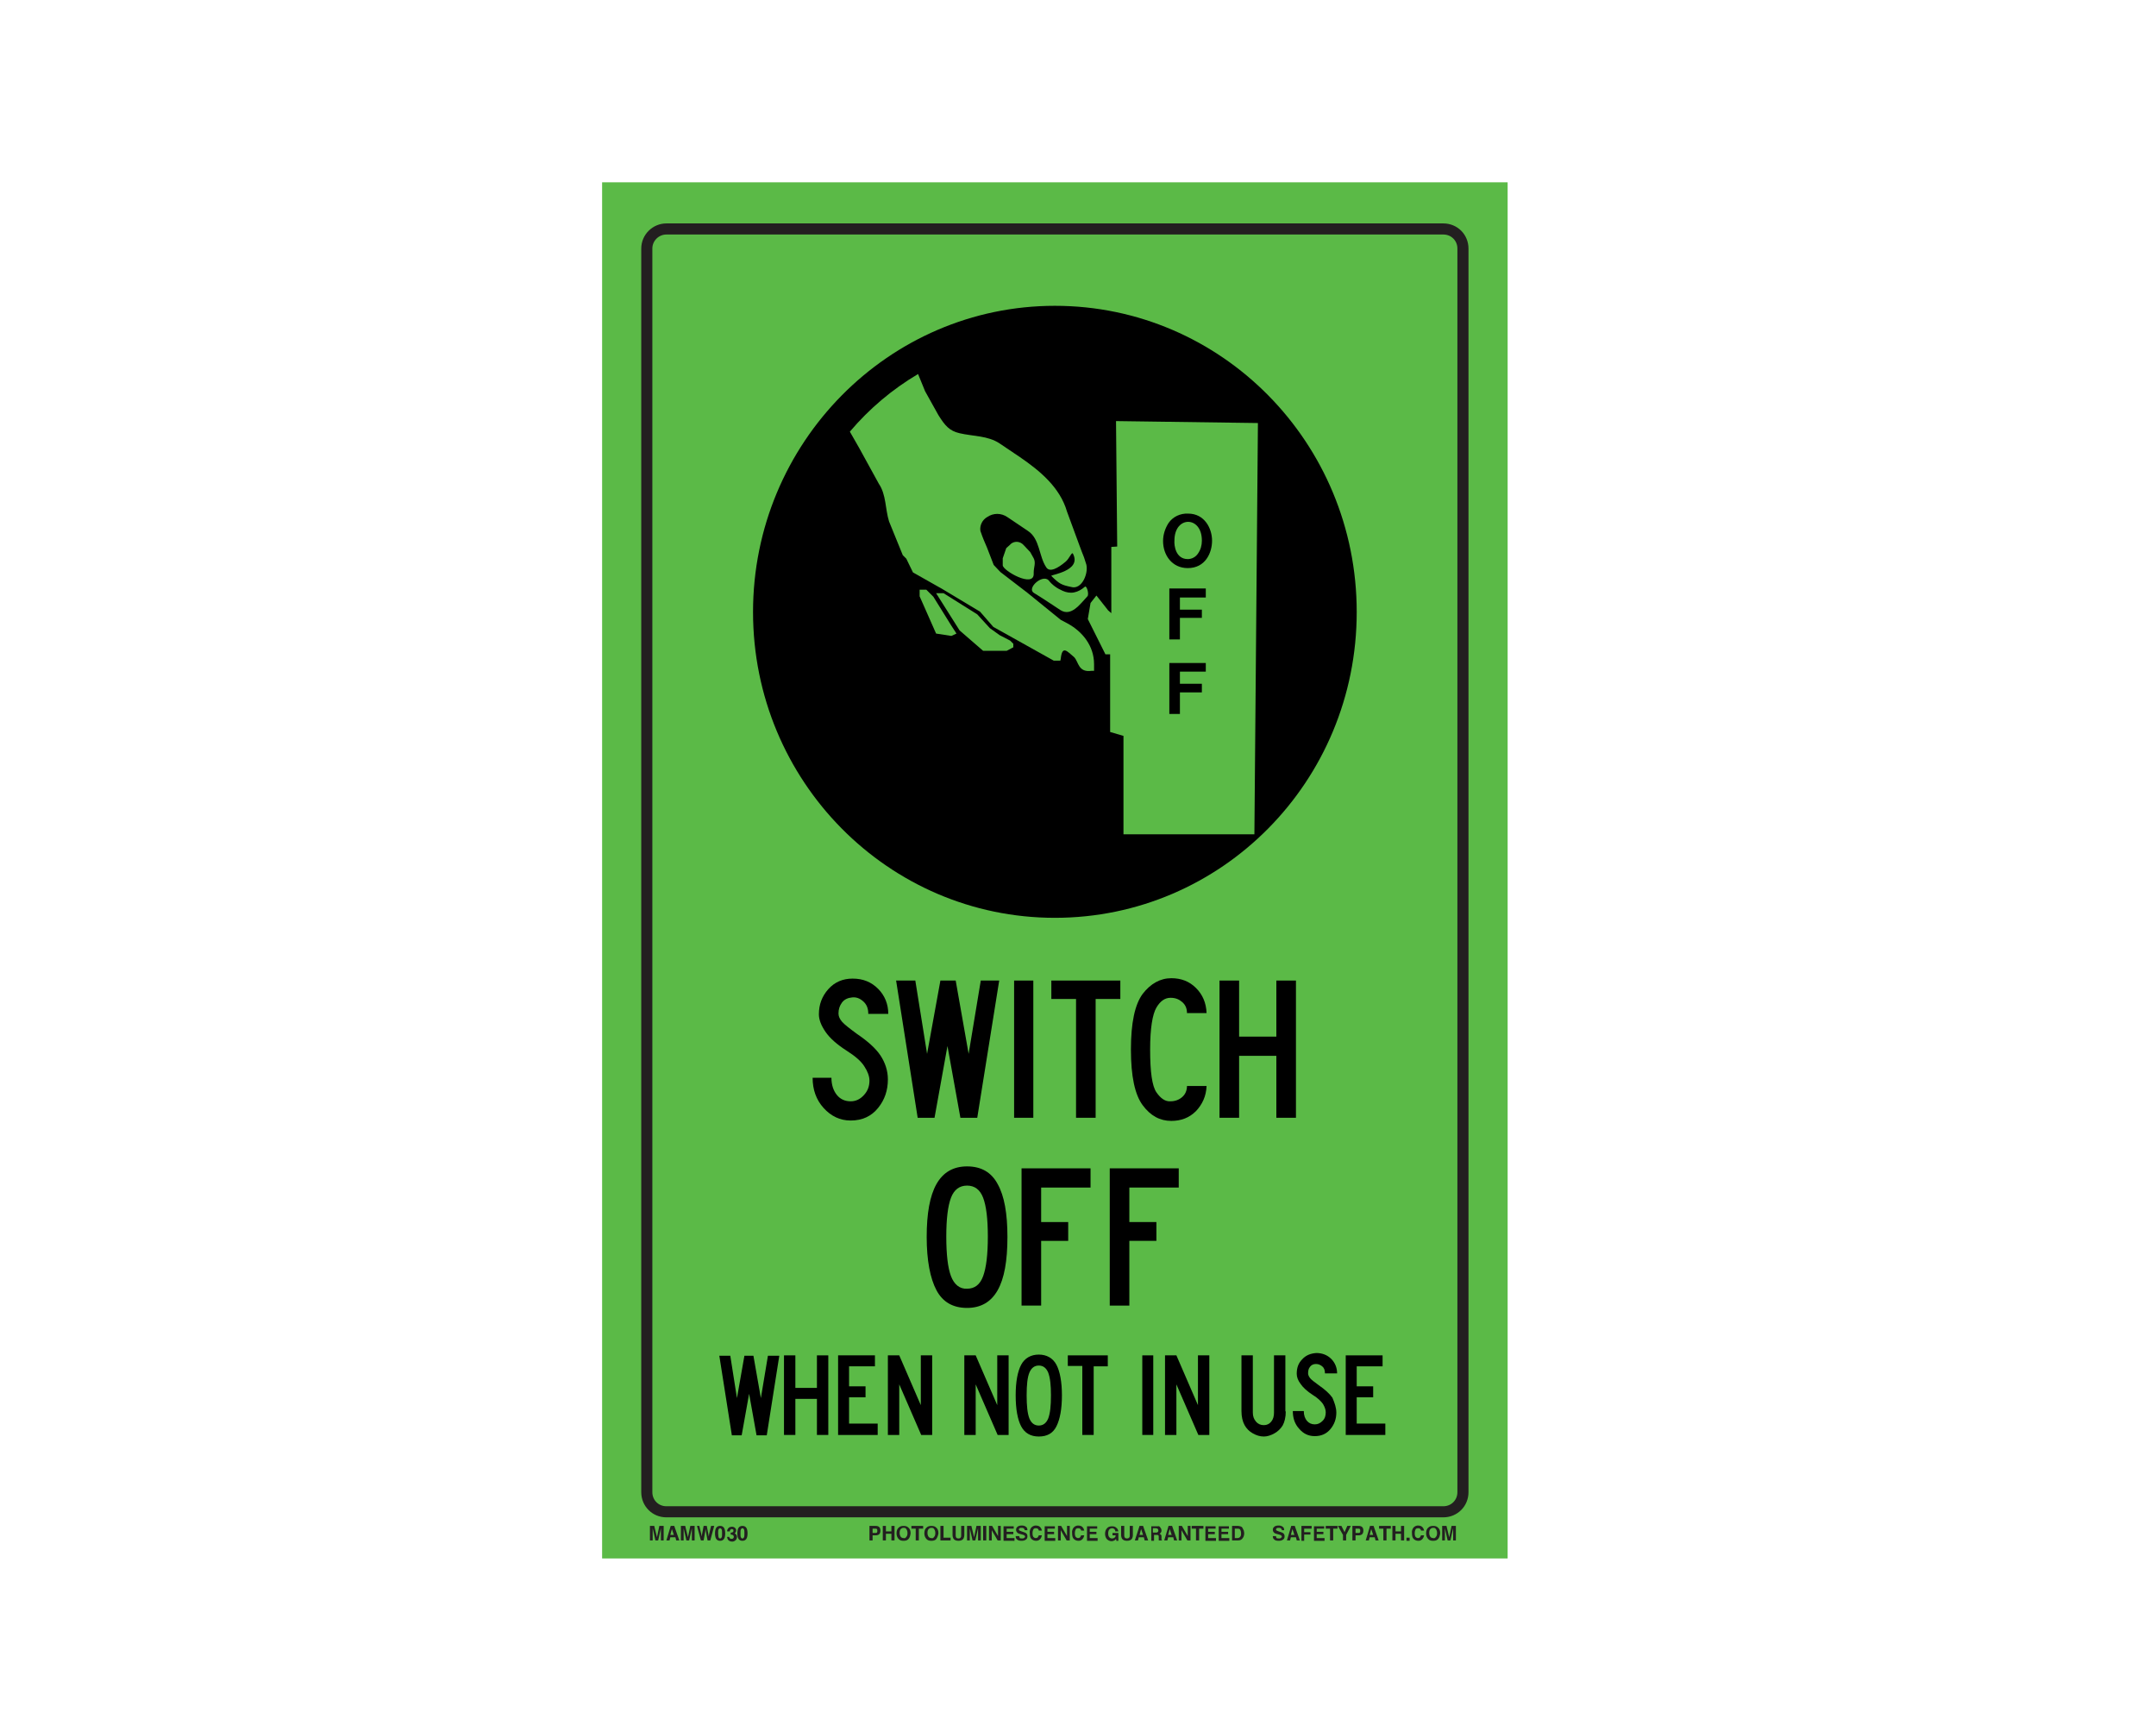
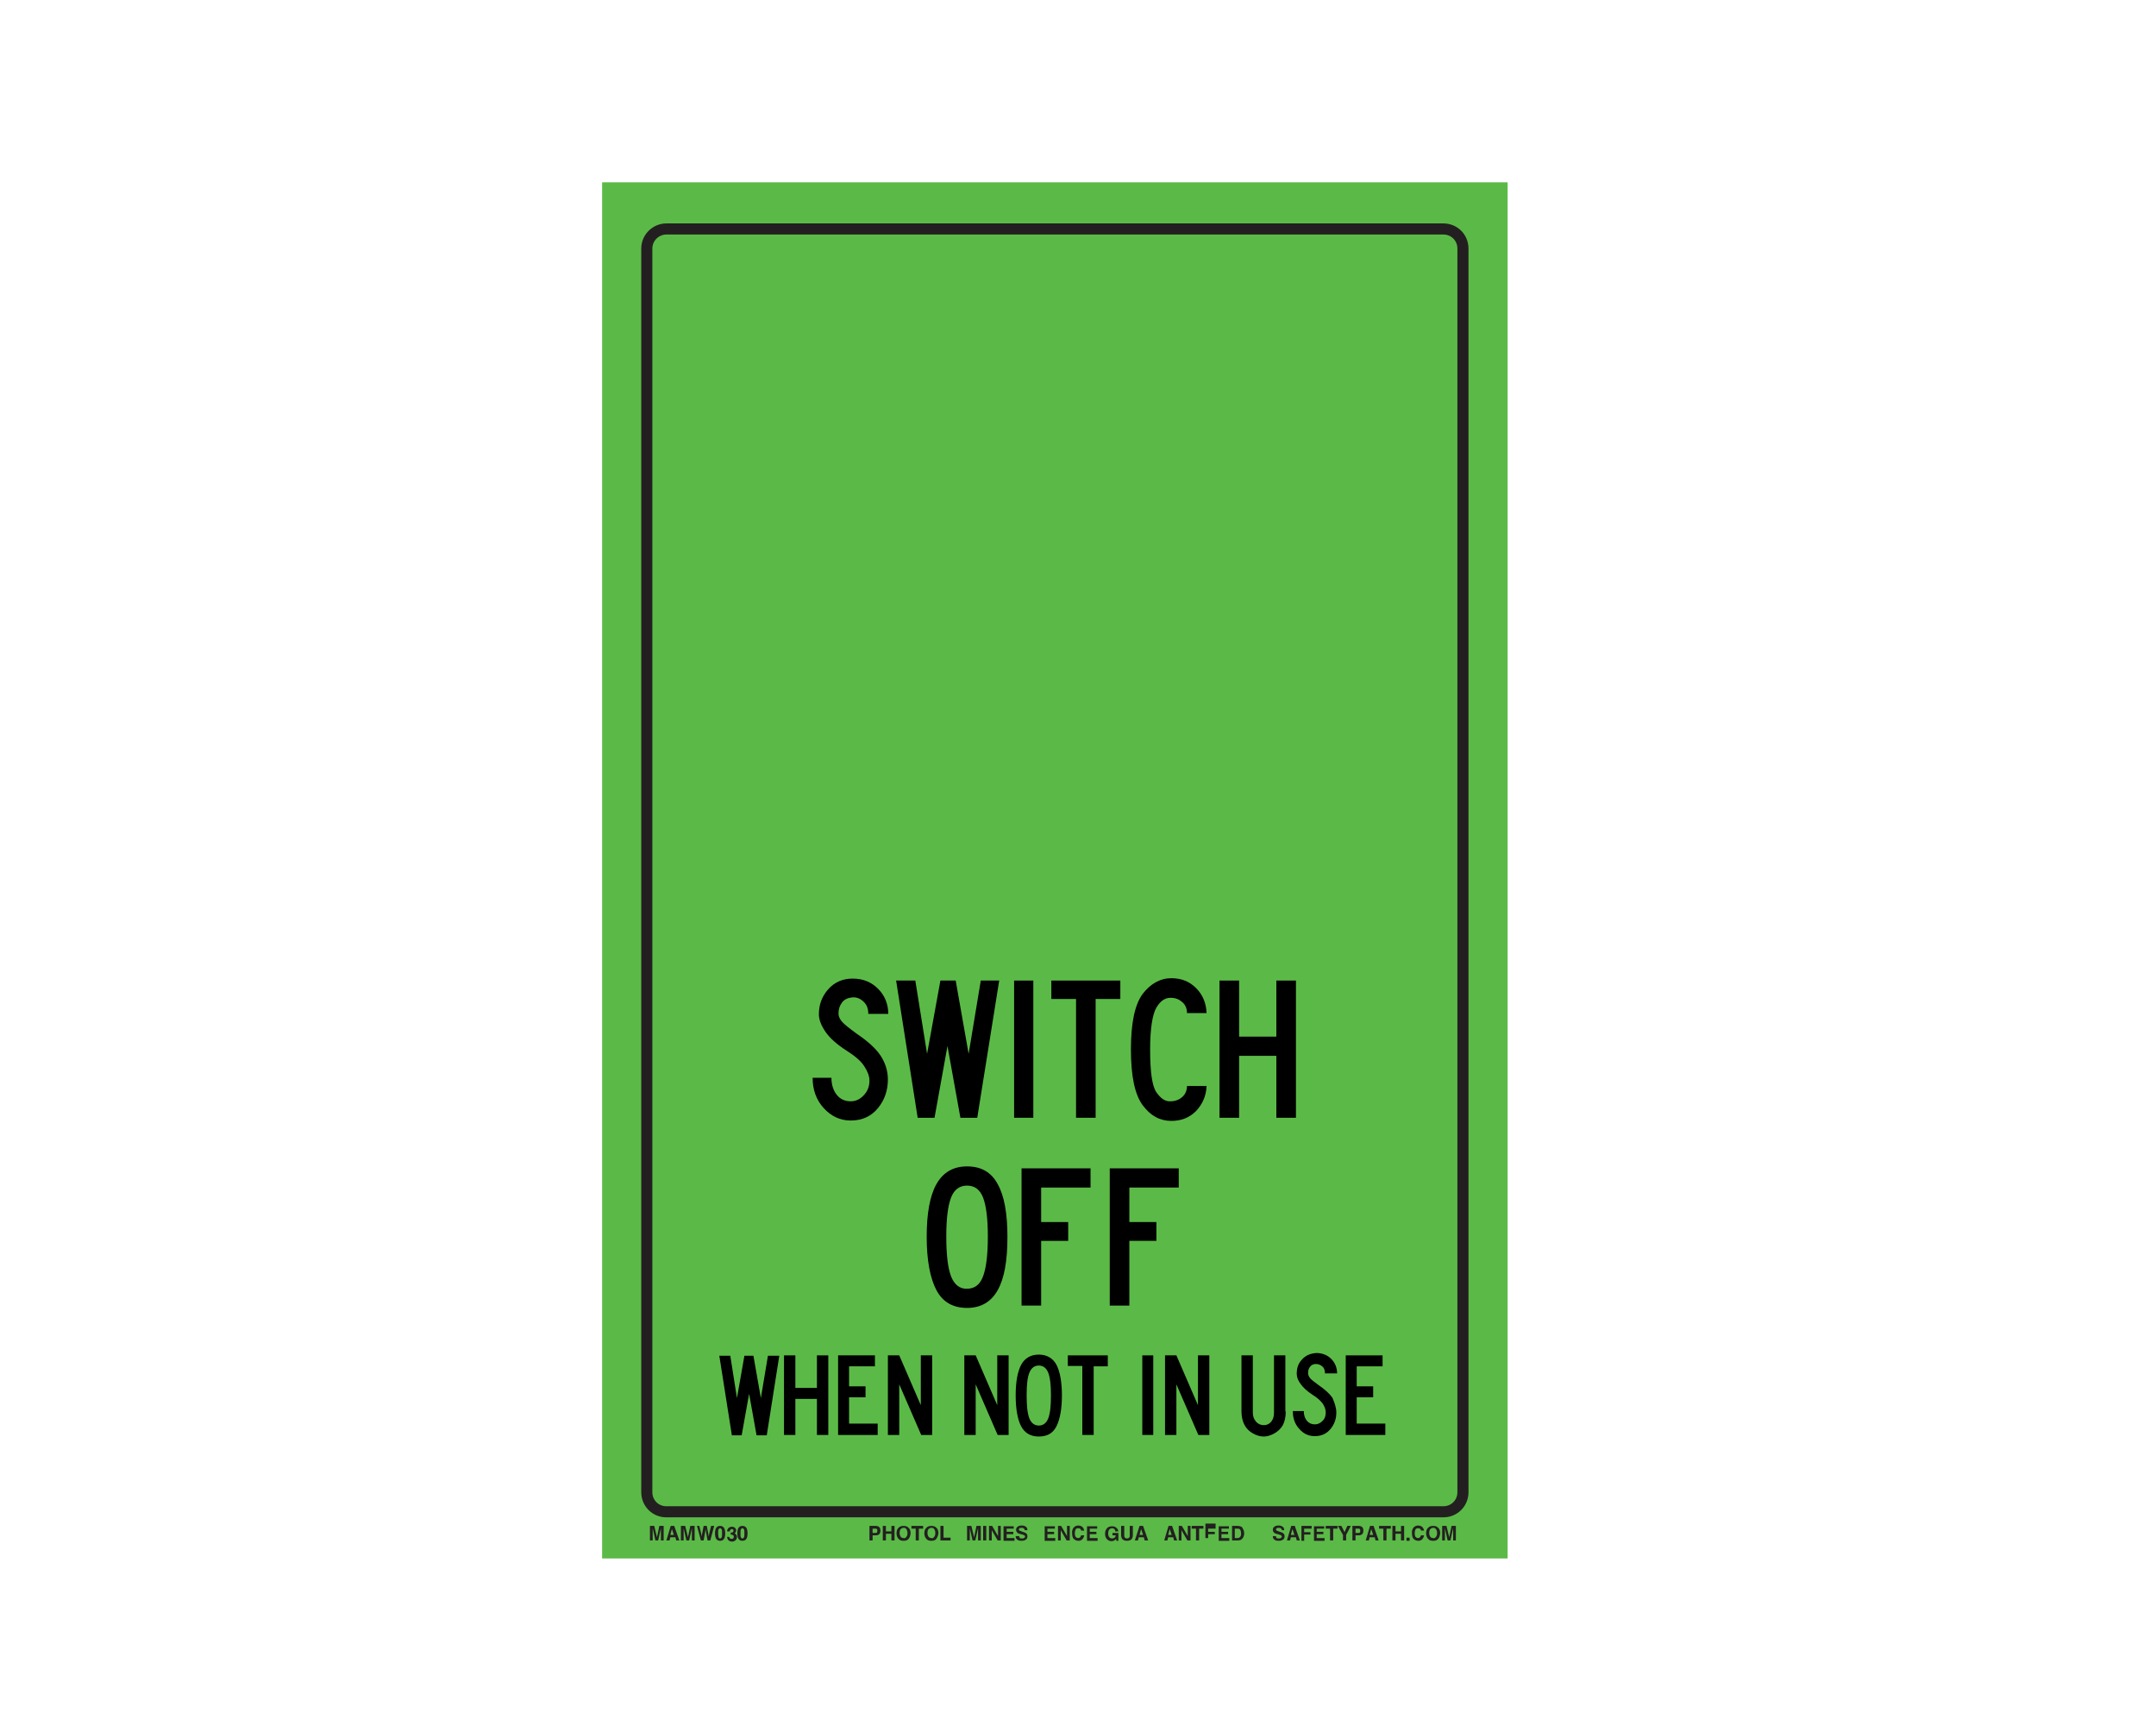
<svg xmlns="http://www.w3.org/2000/svg" version="1.1" id="Layer_1" x="0px" y="0px" viewBox="0 0 550 437" style="enable-background:new 0 0 550 437;" xml:space="preserve">
  <style type="text/css">
	.st0{fill:#5BBA47;}
	.st1{fill:none;stroke:#231F20;stroke-width:2.83;stroke-miterlimit:10;}
	.st2{enable-background:new    ;}
	.st3{fill:#231F20;}
</style>
  <rect x="153.6" y="46.5" class="st0" width="231" height="351" />
  <path class="st1" d="M170,58.4h198.2c2.8,0,5,2.2,5,5v317.2c0,2.8-2.2,5-5,5H170c-2.8,0-5-2.2-5-5V63.4  C165,60.6,167.3,58.4,170,58.4z" />
  <g class="st2">
    <path class="st3" d="M224.3,391.3c-0.2,0.2-0.5,0.3-0.9,0.3h-0.8v1.3h-0.8v-3.7h1.6c0.4,0,0.7,0.1,0.9,0.3c0.2,0.2,0.3,0.5,0.3,0.9   C224.6,390.8,224.5,391.1,224.3,391.3z M223.7,390c-0.1-0.1-0.2-0.1-0.4-0.1h-0.7v1.1h0.7c0.2,0,0.3,0,0.4-0.1   c0.1-0.1,0.1-0.2,0.1-0.4S223.8,390.1,223.7,390z" />
    <path class="st3" d="M225.2,392.9v-3.7h0.8v1.4h1.4v-1.4h0.8v3.7h-0.8v-1.7H226v1.7H225.2z" />
    <path class="st3" d="M231.7,392.6c-0.3,0.3-0.7,0.4-1.2,0.4s-0.9-0.1-1.2-0.4c-0.4-0.4-0.6-0.9-0.6-1.5c0-0.7,0.2-1.2,0.6-1.5   c0.3-0.3,0.7-0.4,1.2-0.4s0.9,0.1,1.2,0.4c0.4,0.3,0.6,0.8,0.6,1.5C232.2,391.7,232.1,392.2,231.7,392.6z M231.2,392   c0.2-0.2,0.3-0.5,0.3-1c0-0.4-0.1-0.7-0.3-1s-0.4-0.3-0.7-0.3c-0.3,0-0.5,0.1-0.7,0.3s-0.3,0.5-0.3,1c0,0.4,0.1,0.7,0.3,1   c0.2,0.2,0.4,0.3,0.7,0.3C230.8,392.4,231,392.3,231.2,392z" />
    <path class="st3" d="M235.5,389.2v0.7h-1.1v3h-0.8v-3h-1.1v-0.7H235.5z" />
    <path class="st3" d="M238.8,392.6c-0.3,0.3-0.7,0.4-1.2,0.4s-0.9-0.1-1.2-0.4c-0.4-0.4-0.6-0.9-0.6-1.5c0-0.7,0.2-1.2,0.6-1.5   c0.3-0.3,0.7-0.4,1.2-0.4s0.9,0.1,1.2,0.4c0.4,0.3,0.6,0.8,0.6,1.5C239.3,391.7,239.1,392.2,238.8,392.6z M238.3,392   c0.2-0.2,0.3-0.5,0.3-1c0-0.4-0.1-0.7-0.3-1s-0.4-0.3-0.7-0.3c-0.3,0-0.5,0.1-0.7,0.3s-0.3,0.5-0.3,1c0,0.4,0.1,0.7,0.3,1   c0.2,0.2,0.4,0.3,0.7,0.3C237.9,392.4,238.1,392.3,238.3,392z" />
    <path class="st3" d="M239.9,389.2h0.8v3h1.8v0.7h-2.6V389.2z" />
-     <path class="st3" d="M243,389.2h0.8v2.3c0,0.3,0,0.4,0.1,0.6c0.1,0.2,0.3,0.3,0.6,0.3c0.3,0,0.5-0.1,0.6-0.3   c0.1-0.1,0.1-0.3,0.1-0.6v-2.3h0.8v2.3c0,0.4-0.1,0.7-0.2,0.9c-0.2,0.4-0.7,0.6-1.3,0.6c-0.6,0-1.1-0.2-1.3-0.6   c-0.1-0.2-0.2-0.5-0.2-0.9V389.2z" />
    <path class="st3" d="M249.1,389.2h1.1v3.7h-0.7v-2.5c0-0.1,0-0.2,0-0.3c0-0.1,0-0.2,0-0.3l-0.7,3.1h-0.7l-0.7-3.1   c0,0.1,0,0.2,0,0.3s0,0.2,0,0.3v2.5h-0.7v-3.7h1.1l0.7,2.9L249.1,389.2z" />
    <path class="st3" d="M251.6,392.9h-0.8v-3.7h0.8V392.9z" />
    <path class="st3" d="M252.3,389.2h0.8l1.5,2.6v-2.6h0.7v3.7h-0.8l-1.5-2.6v2.6h-0.7V389.2z" />
    <path class="st3" d="M258.7,389.9h-1.9v0.8h1.7v0.6h-1.7v1h2v0.7H256v-3.7h2.6V389.9z" />
    <path class="st3" d="M260,391.8c0,0.2,0.1,0.3,0.1,0.4c0.1,0.2,0.3,0.2,0.7,0.2c0.2,0,0.3,0,0.4-0.1c0.2-0.1,0.3-0.2,0.3-0.4   c0-0.1-0.1-0.2-0.2-0.3c-0.1-0.1-0.3-0.1-0.5-0.2l-0.4-0.1c-0.4-0.1-0.7-0.2-0.8-0.3c-0.2-0.2-0.4-0.4-0.4-0.8   c0-0.3,0.1-0.6,0.4-0.8c0.2-0.2,0.6-0.3,1.1-0.3c0.4,0,0.7,0.1,1,0.3c0.3,0.2,0.4,0.5,0.4,0.9h-0.7c0-0.2-0.1-0.4-0.3-0.5   c-0.1-0.1-0.3-0.1-0.5-0.1c-0.2,0-0.4,0-0.5,0.1c-0.1,0.1-0.2,0.2-0.2,0.3c0,0.1,0.1,0.2,0.2,0.3c0.1,0,0.2,0.1,0.5,0.2l0.6,0.2   c0.3,0.1,0.5,0.2,0.6,0.3c0.2,0.2,0.3,0.4,0.3,0.8c0,0.3-0.1,0.6-0.4,0.8c-0.3,0.2-0.6,0.3-1.1,0.3c-0.5,0-0.9-0.1-1.1-0.3   c-0.3-0.2-0.4-0.5-0.4-0.9H260z" />
-     <path class="st3" d="M263.1,389.6c0.3-0.3,0.7-0.5,1.1-0.5c0.6,0,1.1,0.2,1.3,0.6c0.2,0.2,0.2,0.5,0.3,0.7h-0.8   c0-0.2-0.1-0.3-0.2-0.4c-0.1-0.2-0.3-0.2-0.6-0.2c-0.3,0-0.5,0.1-0.6,0.3s-0.2,0.5-0.2,1s0.1,0.7,0.2,0.9c0.2,0.2,0.4,0.3,0.6,0.3   c0.3,0,0.5-0.1,0.6-0.3c0.1-0.1,0.1-0.2,0.2-0.4h0.8c-0.1,0.4-0.2,0.7-0.5,1c-0.3,0.3-0.6,0.4-1,0.4c-0.5,0-0.9-0.2-1.2-0.5   c-0.3-0.3-0.4-0.8-0.4-1.4C262.6,390.5,262.8,390,263.1,389.6z" />
    <path class="st3" d="M269.1,389.9h-1.9v0.8h1.7v0.6h-1.7v1h2v0.7h-2.7v-3.7h2.6V389.9z" />
    <path class="st3" d="M269.9,389.2h0.8l1.5,2.6v-2.6h0.7v3.7h-0.8l-1.5-2.6v2.6h-0.7V389.2z" />
    <path class="st3" d="M273.9,389.6c0.3-0.3,0.7-0.5,1.1-0.5c0.6,0,1.1,0.2,1.3,0.6c0.2,0.2,0.2,0.5,0.3,0.7h-0.8   c0-0.2-0.1-0.3-0.2-0.4c-0.1-0.2-0.3-0.2-0.6-0.2c-0.3,0-0.5,0.1-0.6,0.3s-0.2,0.5-0.2,1s0.1,0.7,0.2,0.9c0.2,0.2,0.4,0.3,0.6,0.3   c0.3,0,0.5-0.1,0.6-0.3c0.1-0.1,0.1-0.2,0.2-0.4h0.8c-0.1,0.4-0.2,0.7-0.5,1c-0.3,0.3-0.6,0.4-1,0.4c-0.5,0-0.9-0.2-1.2-0.5   c-0.3-0.3-0.4-0.8-0.4-1.4C273.4,390.5,273.6,390,273.9,389.6z" />
    <path class="st3" d="M279.9,389.9H278v0.8h1.7v0.6H278v1h2v0.7h-2.7v-3.7h2.6V389.9z" />
    <path class="st3" d="M284.5,390.4c-0.1-0.3-0.2-0.4-0.4-0.5c-0.1-0.1-0.3-0.1-0.4-0.1c-0.3,0-0.5,0.1-0.7,0.3s-0.3,0.6-0.3,1   c0,0.5,0.1,0.8,0.3,1c0.2,0.2,0.4,0.3,0.7,0.3c0.3,0,0.5-0.1,0.6-0.2c0.2-0.1,0.3-0.3,0.3-0.6h-0.8v-0.6h1.5v2h-0.5l-0.1-0.5   c-0.1,0.2-0.3,0.3-0.4,0.4c-0.2,0.1-0.5,0.2-0.7,0.2c-0.5,0-0.9-0.2-1.2-0.5c-0.3-0.3-0.5-0.8-0.5-1.4c0-0.6,0.2-1.1,0.5-1.4   c0.3-0.4,0.8-0.5,1.3-0.5c0.5,0,0.8,0.1,1.1,0.4c0.3,0.2,0.4,0.5,0.5,0.9H284.5z" />
    <path class="st3" d="M286,389.2h0.8v2.3c0,0.3,0,0.4,0.1,0.6c0.1,0.2,0.3,0.3,0.6,0.3c0.3,0,0.5-0.1,0.6-0.3   c0.1-0.1,0.1-0.3,0.1-0.6v-2.3h0.8v2.3c0,0.4-0.1,0.7-0.2,0.9c-0.2,0.4-0.7,0.6-1.3,0.6c-0.6,0-1.1-0.2-1.3-0.6   c-0.1-0.2-0.2-0.5-0.2-0.9V389.2z" />
    <path class="st3" d="M290.7,389.2h0.9l1.3,3.7H292l-0.2-0.8h-1.3l-0.2,0.8h-0.8L290.7,389.2z M290.7,391.5h0.9l-0.5-1.5   L290.7,391.5z" />
-     <path class="st3" d="M295.7,389.3c0.1,0.1,0.2,0.1,0.3,0.3c0.1,0.1,0.1,0.2,0.2,0.3c0,0.1,0.1,0.2,0.1,0.4c0,0.2,0,0.3-0.1,0.5   c-0.1,0.2-0.2,0.3-0.4,0.4c0.2,0.1,0.3,0.2,0.4,0.3c0.1,0.1,0.1,0.3,0.1,0.6v0.2c0,0.2,0,0.3,0,0.3c0,0.1,0.1,0.2,0.1,0.2v0.1h-0.8   c0-0.1,0-0.1,0-0.2c0-0.1,0-0.2,0-0.3l0-0.3c0-0.2,0-0.4-0.1-0.5c-0.1-0.1-0.2-0.1-0.4-0.1h-0.7v1.5h-0.7v-3.7h1.8   C295.4,389.2,295.5,389.3,295.7,389.3z M294.1,389.9v1h0.8c0.2,0,0.3,0,0.4-0.1c0.1-0.1,0.2-0.2,0.2-0.4c0-0.2-0.1-0.4-0.2-0.5   c-0.1,0-0.2-0.1-0.4-0.1H294.1z" />
    <path class="st3" d="M298.1,389.2h0.9l1.3,3.7h-0.8l-0.2-0.8h-1.3l-0.2,0.8h-0.8L298.1,389.2z M298,391.5h0.9l-0.5-1.5L298,391.5z" />
    <path class="st3" d="M300.7,389.2h0.8l1.5,2.6v-2.6h0.7v3.7h-0.8l-1.5-2.6v2.6h-0.7V389.2z" />
    <path class="st3" d="M307,389.2v0.7h-1.1v3h-0.8v-3h-1.1v-0.7H307z" />
-     <path class="st3" d="M310.1,389.9h-1.9v0.8h1.7v0.6h-1.7v1h2v0.7h-2.7v-3.7h2.6V389.9z" />
+     <path class="st3" d="M310.1,389.9h-1.9v0.8h1.7v0.6h-1.7v1h2h-2.7v-3.7h2.6V389.9z" />
    <path class="st3" d="M313.5,389.9h-1.9v0.8h1.7v0.6h-1.7v1h2v0.7h-2.7v-3.7h2.6V389.9z" />
    <path class="st3" d="M316.4,389.3c0.3,0.1,0.5,0.2,0.6,0.5c0.1,0.2,0.2,0.4,0.3,0.6c0,0.2,0.1,0.4,0.1,0.6c0,0.5-0.1,0.9-0.3,1.2   c-0.3,0.5-0.7,0.7-1.2,0.7h-1.6v-3.7h1.6C316.1,389.2,316.2,389.3,316.4,389.3z M315,389.9v2.4h0.7c0.4,0,0.6-0.2,0.8-0.5   c0.1-0.2,0.1-0.4,0.1-0.7c0-0.4-0.1-0.7-0.2-0.9c-0.1-0.2-0.3-0.3-0.7-0.3H315z" />
  </g>
  <g class="st2">
    <path class="st3" d="M325.5,391.8c0,0.2,0.1,0.3,0.1,0.4c0.1,0.2,0.3,0.2,0.7,0.2c0.2,0,0.3,0,0.4-0.1c0.2-0.1,0.3-0.2,0.3-0.4   c0-0.1-0.1-0.2-0.2-0.3c-0.1-0.1-0.3-0.1-0.5-0.2l-0.4-0.1c-0.4-0.1-0.7-0.2-0.8-0.3c-0.2-0.2-0.4-0.4-0.4-0.8   c0-0.3,0.1-0.6,0.4-0.8c0.2-0.2,0.6-0.3,1.1-0.3c0.4,0,0.7,0.1,1,0.3c0.3,0.2,0.4,0.5,0.4,0.9H327c0-0.2-0.1-0.4-0.3-0.5   c-0.1-0.1-0.3-0.1-0.5-0.1c-0.2,0-0.4,0-0.5,0.1c-0.1,0.1-0.2,0.2-0.2,0.3c0,0.1,0.1,0.2,0.2,0.3c0.1,0,0.2,0.1,0.5,0.2l0.6,0.2   c0.3,0.1,0.5,0.2,0.6,0.3c0.2,0.2,0.3,0.4,0.3,0.8c0,0.3-0.1,0.6-0.4,0.8c-0.3,0.2-0.6,0.3-1.1,0.3c-0.5,0-0.9-0.1-1.1-0.3   c-0.3-0.2-0.4-0.5-0.4-0.9H325.5z" />
    <path class="st3" d="M329.4,389.2h0.9l1.3,3.7h-0.8l-0.2-0.8h-1.3l-0.2,0.8h-0.8L329.4,389.2z M329.3,391.5h0.9l-0.5-1.5   L329.3,391.5z" />
    <path class="st3" d="M332,389.2h2.6v0.7h-1.9v0.9h1.6v0.6h-1.6v1.6H332V389.2z" />
    <path class="st3" d="M337.8,389.9h-1.9v0.8h1.7v0.6h-1.7v1h2v0.7h-2.7v-3.7h2.6V389.9z" />
    <path class="st3" d="M341.2,389.2v0.7h-1.1v3h-0.8v-3h-1.1v-0.7H341.2z" />
    <path class="st3" d="M343.7,389.2h0.9l-1.2,2.3v1.4h-0.8v-1.4l-1.3-2.3h0.9l0.8,1.6L343.7,389.2z" />
    <path class="st3" d="M347.5,391.3c-0.2,0.2-0.5,0.3-0.9,0.3h-0.8v1.3H345v-3.7h1.6c0.4,0,0.7,0.1,0.9,0.3c0.2,0.2,0.3,0.5,0.3,0.9   C347.8,390.8,347.7,391.1,347.5,391.3z M346.9,390c-0.1-0.1-0.2-0.1-0.4-0.1h-0.7v1.1h0.7c0.2,0,0.3,0,0.4-0.1   c0.1-0.1,0.1-0.2,0.1-0.4S347,390.1,346.9,390z" />
    <path class="st3" d="M349.5,389.2h0.9l1.3,3.7h-0.8l-0.2-0.8h-1.3l-0.2,0.8h-0.8L349.5,389.2z M349.4,391.5h0.9l-0.5-1.5   L349.4,391.5z" />
    <path class="st3" d="M354.8,389.2v0.7h-1.1v3h-0.8v-3h-1.1v-0.7H354.8z" />
    <path class="st3" d="M355.2,392.9v-3.7h0.8v1.4h1.4v-1.4h0.8v3.7h-0.8v-1.7H356v1.7H355.2z" />
    <path class="st3" d="M358.8,392.2h0.8v0.8h-0.8V392.2z" />
    <path class="st3" d="M360.6,389.6c0.3-0.3,0.7-0.5,1.1-0.5c0.6,0,1.1,0.2,1.3,0.6c0.2,0.2,0.2,0.5,0.3,0.7h-0.8   c0-0.2-0.1-0.3-0.2-0.4c-0.1-0.2-0.3-0.2-0.6-0.2c-0.3,0-0.5,0.1-0.6,0.3s-0.2,0.5-0.2,1s0.1,0.7,0.2,0.9c0.2,0.2,0.4,0.3,0.6,0.3   c0.3,0,0.5-0.1,0.6-0.3c0.1-0.1,0.1-0.2,0.2-0.4h0.8c-0.1,0.4-0.2,0.7-0.5,1c-0.3,0.3-0.6,0.4-1,0.4c-0.5,0-0.9-0.2-1.2-0.5   c-0.3-0.3-0.4-0.8-0.4-1.4C360.1,390.5,360.3,390,360.6,389.6z" />
    <path class="st3" d="M366.8,392.6c-0.3,0.3-0.7,0.4-1.2,0.4s-0.9-0.1-1.2-0.4c-0.4-0.4-0.6-0.9-0.6-1.5c0-0.7,0.2-1.2,0.6-1.5   c0.3-0.3,0.7-0.4,1.2-0.4s0.9,0.1,1.2,0.4c0.4,0.3,0.6,0.8,0.6,1.5C367.3,391.7,367.2,392.2,366.8,392.6z M366.3,392   c0.2-0.2,0.3-0.5,0.3-1c0-0.4-0.1-0.7-0.3-1s-0.4-0.3-0.7-0.3c-0.3,0-0.5,0.1-0.7,0.3s-0.3,0.5-0.3,1c0,0.4,0.1,0.7,0.3,1   c0.2,0.2,0.4,0.3,0.7,0.3C365.9,392.4,366.1,392.3,366.3,392z" />
    <path class="st3" d="M370.3,389.2h1.1v3.7h-0.7v-2.5c0-0.1,0-0.2,0-0.3c0-0.1,0-0.2,0-0.3l-0.7,3.1h-0.7l-0.7-3.1   c0,0.1,0,0.2,0,0.3s0,0.2,0,0.3v2.5h-0.7v-3.7h1.1l0.7,2.9L370.3,389.2z" />
  </g>
  <g class="st2">
    <path class="st3" d="M168.2,389.2h1.1v3.7h-0.7v-2.5c0-0.1,0-0.2,0-0.3c0-0.1,0-0.2,0-0.3l-0.7,3.1h-0.7l-0.7-3.1   c0,0.1,0,0.2,0,0.3c0,0.1,0,0.2,0,0.3v2.5h-0.7v-3.7h1.1l0.7,2.9L168.2,389.2z" />
    <path class="st3" d="M171.1,389.2h0.9l1.3,3.7h-0.8l-0.2-0.8h-1.3l-0.2,0.8h-0.8L171.1,389.2z M171,391.5h0.9l-0.5-1.5L171,391.5z" />
    <path class="st3" d="M176.1,389.2h1.1v3.7h-0.7v-2.5c0-0.1,0-0.2,0-0.3c0-0.1,0-0.2,0-0.3l-0.7,3.1h-0.7l-0.7-3.1   c0,0.1,0,0.2,0,0.3c0,0.1,0,0.2,0,0.3v2.5h-0.7v-3.7h1.1l0.7,2.9L176.1,389.2z" />
    <path class="st3" d="M178.4,389.2l0.5,2.1l0.1,0.6l0.1-0.6l0.4-2.1h0.8l0.4,2.1l0.1,0.6l0.1-0.6l0.5-2.1h0.8l-1,3.7h-0.7l-0.4-2.2   l-0.1-0.7l-0.1,0.7l-0.4,2.2h-0.7l-1-3.7H178.4z" />
    <path class="st3" d="M184.7,389.7c0.2,0.3,0.3,0.8,0.3,1.4s-0.1,1.1-0.3,1.4s-0.5,0.5-1,0.5s-0.8-0.2-1-0.5s-0.3-0.8-0.3-1.4   s0.1-1.1,0.3-1.4s0.5-0.5,1-0.5S184.5,389.4,184.7,389.7z M183.3,392.1c0.1,0.2,0.2,0.3,0.4,0.3s0.3-0.1,0.4-0.3s0.1-0.5,0.1-1   c0-0.4,0-0.8-0.1-1c-0.1-0.2-0.2-0.3-0.4-0.3s-0.3,0.1-0.4,0.3c-0.1,0.2-0.1,0.5-0.1,1C183.2,391.6,183.3,391.9,183.3,392.1z" />
    <path class="st3" d="M186,391.8c0,0.1,0,0.3,0.1,0.4c0.1,0.2,0.2,0.3,0.5,0.3c0.1,0,0.3,0,0.4-0.1c0.1-0.1,0.2-0.2,0.2-0.4   c0-0.2-0.1-0.4-0.3-0.5c-0.1,0-0.3-0.1-0.5-0.1v-0.5c0.2,0,0.4,0,0.5-0.1c0.2-0.1,0.2-0.2,0.2-0.4c0-0.1,0-0.3-0.1-0.3   s-0.2-0.1-0.3-0.1c-0.2,0-0.3,0.1-0.4,0.2c-0.1,0.1-0.1,0.2-0.1,0.4h-0.7c0-0.2,0-0.4,0.1-0.5c0.1-0.1,0.1-0.3,0.3-0.4   c0.1-0.1,0.2-0.2,0.3-0.2s0.3-0.1,0.5-0.1c0.3,0,0.6,0.1,0.8,0.3c0.2,0.2,0.3,0.4,0.3,0.7c0,0.2-0.1,0.4-0.2,0.5   c-0.1,0.1-0.2,0.2-0.2,0.2c0.1,0,0.2,0.1,0.3,0.2c0.2,0.2,0.3,0.4,0.3,0.7c0,0.3-0.1,0.6-0.3,0.8s-0.5,0.4-0.9,0.4   c-0.5,0-0.9-0.2-1.1-0.5c-0.1-0.2-0.2-0.4-0.2-0.7H186z" />
    <path class="st3" d="M190.4,389.7c0.2,0.3,0.3,0.8,0.3,1.4s-0.1,1.1-0.3,1.4s-0.5,0.5-1,0.5s-0.8-0.2-1-0.5s-0.3-0.8-0.3-1.4   s0.1-1.1,0.3-1.4s0.5-0.5,1-0.5S190.2,389.4,190.4,389.7z M189,392.1c0.1,0.2,0.2,0.3,0.4,0.3s0.3-0.1,0.4-0.3s0.1-0.5,0.1-1   c0-0.4,0-0.8-0.1-1c-0.1-0.2-0.2-0.3-0.4-0.3s-0.3,0.1-0.4,0.3c-0.1,0.2-0.1,0.5-0.1,1C188.9,391.6,188.9,391.9,189,392.1z" />
  </g>
  <g class="st2">
    <path d="M226.5,275.3c0,2.8-0.8,5.2-2.5,7.3c-1.7,2.1-4,3.2-7,3.2c-2.7,0-5-1.1-6.9-3.2c-1.9-2.1-2.8-4.7-2.8-7.7h4.8   c0,1.8,0.5,3.3,1.4,4.4s2.1,1.6,3.5,1.6c1.3,0,2.4-0.5,3.4-1.6c1-1.1,1.4-2.3,1.4-3.7c0-1.1-0.5-2.4-1.3-3.6   c-0.8-1.3-2.3-2.6-4.5-4c-2.5-1.6-4.3-3.2-5.4-4.8s-1.7-3.1-1.7-4.5c0-2.5,0.8-4.6,2.4-6.4c1.6-1.8,3.7-2.7,6.2-2.7   c2.7,0,4.8,0.9,6.5,2.6s2.6,3.9,2.6,6.4h-5.1c0-1.4-0.4-2.4-1.3-3.2c-0.9-0.8-1.8-1.1-2.8-1c-1.1,0.1-2,0.5-2.6,1.3   c-0.6,0.8-0.9,1.7-0.9,2.8c0,0.7,0.3,1.4,0.9,2.1c0.6,0.7,1.9,1.7,3.8,3.1c2.8,1.9,4.8,3.7,6,5.5S226.5,273.1,226.5,275.3z" />
    <path d="M254.9,250.1l-5.6,35H245l-3.3-18.3l-3.3,18.3h-4.3l-5.5-35h4.9l3,18.7l3.4-18.7h3.9l3.3,18.7l3.1-18.7H254.9z" />
    <path d="M263.6,285.1h-4.9v-35h4.9V285.1z" />
    <path d="M285.8,254.8h-6.3v30.3h-5v-30.3h-6.3v-4.7h17.6V254.8z" />
    <path d="M288.5,267.7c0-6.8,1-11.5,3-14.2c2-2.6,4.5-4,7.3-4c2.5,0,4.6,0.8,6.3,2.5c1.7,1.7,2.6,3.8,2.7,6.4h-5   c0-1.2-0.4-2.1-1.2-2.8c-0.8-0.7-1.7-1.1-3-1.1c-1.4,0-2.6,0.8-3.6,2.5c-1,1.7-1.6,5.3-1.6,10.7c0,5.7,0.5,9.3,1.6,10.9   c1.1,1.6,2.3,2.4,3.6,2.3c1.2,0,2.2-0.4,3-1.1c0.8-0.7,1.2-1.7,1.2-2.8h5c-0.1,2.6-1.1,4.7-2.7,6.4c-1.7,1.7-3.8,2.5-6.3,2.5   c-2.9,0-5.3-1.3-7.3-4C289.5,279.2,288.5,274.5,288.5,267.7z" />
    <path d="M330.6,285.1h-5v-15.8h-9.5v15.8h-5v-35h5v14.3h9.5v-14.3h5V285.1z" />
  </g>
  <g class="st2">
    <path d="M246.7,333.6c-3.6,0-6.2-1.5-7.8-4.5s-2.5-7.6-2.5-13.6c0-6,0.8-10.5,2.5-13.5c1.7-3,4.3-4.5,7.8-4.5   c3.6,0,6.2,1.5,7.8,4.5c1.7,3,2.5,7.5,2.5,13.5c0,6.1-0.8,10.6-2.5,13.6S250.2,333.6,246.7,333.6z M246.7,328.7   c1.9,0,3.3-1,4.1-3.2s1.2-5.5,1.2-10.1c0-4.5-0.4-7.8-1.2-9.9s-2.2-3.1-4.1-3.1c-1.9,0-3.3,1-4.1,3.1s-1.2,5.4-1.2,9.9   c0,4.6,0.4,8,1.2,10.1S244.8,328.8,246.7,328.7z" />
    <path d="M278.3,302.9h-12.7v8.8h6.9v4.8h-6.9V333h-5v-35h17.6V302.9z" />
    <path d="M300.8,302.9h-12.7v8.8h6.9v4.8h-6.9V333h-5v-35h17.6V302.9z" />
  </g>
  <g class="st2">
    <path d="M198.8,345.8l-3.2,20.3H193l-1.9-10.6l-1.9,10.6h-2.5l-3.2-20.3h2.8l1.7,10.8l1.9-10.8h2.3l1.9,10.8l1.8-10.8H198.8z" />
    <path d="M211.3,366h-2.9v-9.2h-5.5v9.2h-2.9v-20.3h2.9v8.3h5.5v-8.3h2.9V366z" />
    <path d="M224,366h-10.2v-20.3h9.4v2.8h-6.6v5.1h4.2v2.8h-4.2v6.7h7.3V366z" />
    <path d="M237.8,366H235l-5.6-12.9V366h-2.9v-20.3h2.9l5.5,12.7v-12.7h2.9V366z" />
    <path d="M257.3,366h-2.8l-5.6-12.9V366H246v-20.3h2.9l5.5,12.7v-12.7h2.9V366z" />
    <path d="M265,366.4c-2.1,0-3.6-0.9-4.5-2.6s-1.4-4.4-1.4-7.9c0-3.5,0.5-6.1,1.4-7.8s2.5-2.6,4.5-2.6s3.6,0.9,4.5,2.6   s1.4,4.4,1.4,7.8c0,3.5-0.5,6.1-1.4,7.9S267.1,366.4,265,366.4z M265,363.6c1.1,0,1.9-0.6,2.4-1.8c0.5-1.3,0.7-3.2,0.7-5.9   c0-2.6-0.2-4.5-0.7-5.8c-0.5-1.2-1.3-1.8-2.4-1.8s-1.9,0.6-2.4,1.8s-0.7,3.1-0.7,5.8c0,2.7,0.2,4.6,0.7,5.9   C263.1,363,263.9,363.6,265,363.6z" />
    <path d="M282.6,348.5H279V366h-2.9v-17.6h-3.7v-2.7h10.2V348.5z" />
    <path d="M294.2,366h-2.8v-20.3h2.8V366z" />
    <path d="M308.5,366h-2.8l-5.6-12.9V366h-2.9v-20.3h2.9l5.5,12.7v-12.7h2.9V366z" />
    <path d="M328,360c0,1.5-0.3,2.7-0.8,3.6c-0.5,0.8-1.2,1.5-2.1,2c-0.9,0.5-1.8,0.8-2.7,0.8c-1,0-1.9-0.3-2.8-0.8s-1.6-1.2-2.1-2.1   c-0.5-0.9-0.8-2.1-0.8-3.6v-14.2h2.9v14.6c0,1,0.3,1.7,0.8,2.3c0.5,0.6,1.2,0.9,2,0.9c0.8,0,1.4-0.3,1.9-0.9   c0.5-0.6,0.7-1.4,0.7-2.3v-14.6h2.9V360z" />
    <path d="M340.9,360.3c0,1.6-0.5,3-1.5,4.2c-1,1.2-2.3,1.8-4,1.8c-1.6,0-2.9-0.6-4-1.9c-1.1-1.2-1.6-2.7-1.6-4.5h2.8   c0,1.1,0.3,1.9,0.8,2.5c0.5,0.6,1.2,0.9,2,0.9c0.8,0,1.4-0.3,2-0.9s0.8-1.3,0.8-2.2c0-0.7-0.3-1.4-0.7-2.1   c-0.5-0.7-1.3-1.5-2.6-2.3c-1.4-0.9-2.5-1.9-3.1-2.8c-0.7-0.9-1-1.8-1-2.6c0-1.5,0.4-2.7,1.4-3.7c0.9-1,2.1-1.5,3.6-1.6   c1.5,0,2.8,0.5,3.8,1.5c1,1,1.5,2.3,1.5,3.7H338c0-0.8-0.2-1.4-0.7-1.8c-0.5-0.4-1-0.6-1.6-0.6c-0.7,0-1.2,0.3-1.5,0.7   c-0.4,0.5-0.5,1-0.5,1.7c0,0.4,0.2,0.8,0.5,1.2s1.1,1,2.2,1.8c1.6,1.1,2.8,2.2,3.5,3.2C340.5,357.9,340.9,359.1,340.9,360.3z" />
    <path d="M353.5,366h-10.2v-20.3h9.4v2.8h-6.6v5.1h4.2v2.8h-4.2v6.7h7.3V366z" />
  </g>
-   <path d="M269.1,78c42.5,0,77,34.9,77,78.1s-34.5,78-77,78s-77-34.9-77-78S226.7,78,269.1,78" />
  <path class="st0" d="M277,143.6c-0.3-1-0.6-1.9-1-2.8l-0.6-1.6l-3.2-8.7c-1.8-6.2-6.9-10.4-12-13.9l-5.2-3.5c-3-2-6.8-1.8-10.2-2.6  c-2.6-0.6-3.7-1.9-5.4-4.6l-3.4-6.1l-1.8-4.4c-6.6,3.9-12.5,8.9-17.4,14.7l2.4,4.2l5,9.1c1.9,2.8,1.6,6.4,2.6,9.6l3.5,8.6l0.9,0.9  l1.7,3.5l7.6,4.3l9.5,5.7l3.4,3.9l15.4,8.6h1.7l0.1-0.5c0.4-3.5,1.6-1.9,3.4-0.4c1.2,1.2,1,4,4.5,3.5h0.6v-1.7  c0-4.6-2.9-8.3-6.8-10.4l-1.7-0.9l-8.5-6.9l-6.9-5.3l-1.7-1.8l-1.7-4.4c-0.6-1.4-1.1-2.5-1.7-4.3c-0.2-1.4,0.5-2.8,1.7-3.5  c1.6-1.1,3.6-1.1,5.2,0l5.2,3.5c3.1,2,2.8,6.5,4.7,9.3c0.9,1.4,3,0.2,4.9-1.4c1-0.8,1.6-2.6,1.9-2.1c2.4,4.5-5.9,5.4-5.5,5.7  c2,2,2.6,2.3,5,2.8C276.1,150.6,277.9,145.8,277,143.6" />
  <polygon class="st0" points="256.8,166 258.5,165.1 258.5,164.2 257.7,163.4 255,162 252.5,160.2 249.3,156.7 240.7,151.3   238.8,151.3 244.8,160.8 250.8,166 " />
  <path class="st0" d="M271.1,150.7c-1.4-0.6-2.7-1.5-3.6-2.7c-1.6-1.6-5.6,2-3.8,3.2c2.3,1.4,4.5,2.9,6.8,4.4  c2.8,1.8,5.1-1.6,6.9-3.5c0.5-0.5-0.2-3-0.7-2.4c-0.8,0.7-1.7,1.2-2.7,1.4C273,151.3,272,151.1,271.1,150.7" />
  <polygon class="st0" points="242.7,162.2 244,161.6 242.7,159.6 238.1,152.2 236.3,150.4 234.6,150.4 234.6,152.1 238.8,161.6 " />
  <path class="st0" d="M284.7,107.4l0.3,32l-1.5,0.1v16.9l-0.8-0.7l-3-3.8l-1.5,1.9l-0.7,4.1l4.5,9h1.2v19.8l3.4,1v25.1h33.4  l0.9-104.9L284.7,107.4z M307.6,171.3H301v3.1h5.6v2.2H301v5.5h-2.7v-13h9.3L307.6,171.3z M307.6,152.4H301v3.1h5.6v2.1H301v5.5  h-2.7v-13h9.3L307.6,152.4z M303,144.9c-4,0-6.3-3.3-6.3-6.9c0-1.6,0.5-3.2,1.4-4.6c1.1-1.6,3-2.5,5-2.4c4.2,0,6.1,3.8,6.1,6.9  S307.5,144.9,303,144.9z" />
-   <path class="st0" d="M263.7,146.4V146c0-1.3,0.6-2.4,0-3.6l-0.9-1.6l-1.7-1.8c-0.8-0.9-2.2-1.1-3.2-0.3c-0.1,0.1-0.2,0.2-0.3,0.3  l-0.9,0.8l-0.9,2.6v1.8C255.9,145.6,263.7,150,263.7,146.4" />
  <path class="st0" d="M303,142.6c1,0,2-0.5,2.6-1.4c0.7-1,1-2.1,1-3.3c0-3.3-1.8-4.8-3.5-4.8s-3.5,1.5-3.5,4.8  C299.5,139.1,299.9,142.6,303,142.6" />
</svg>